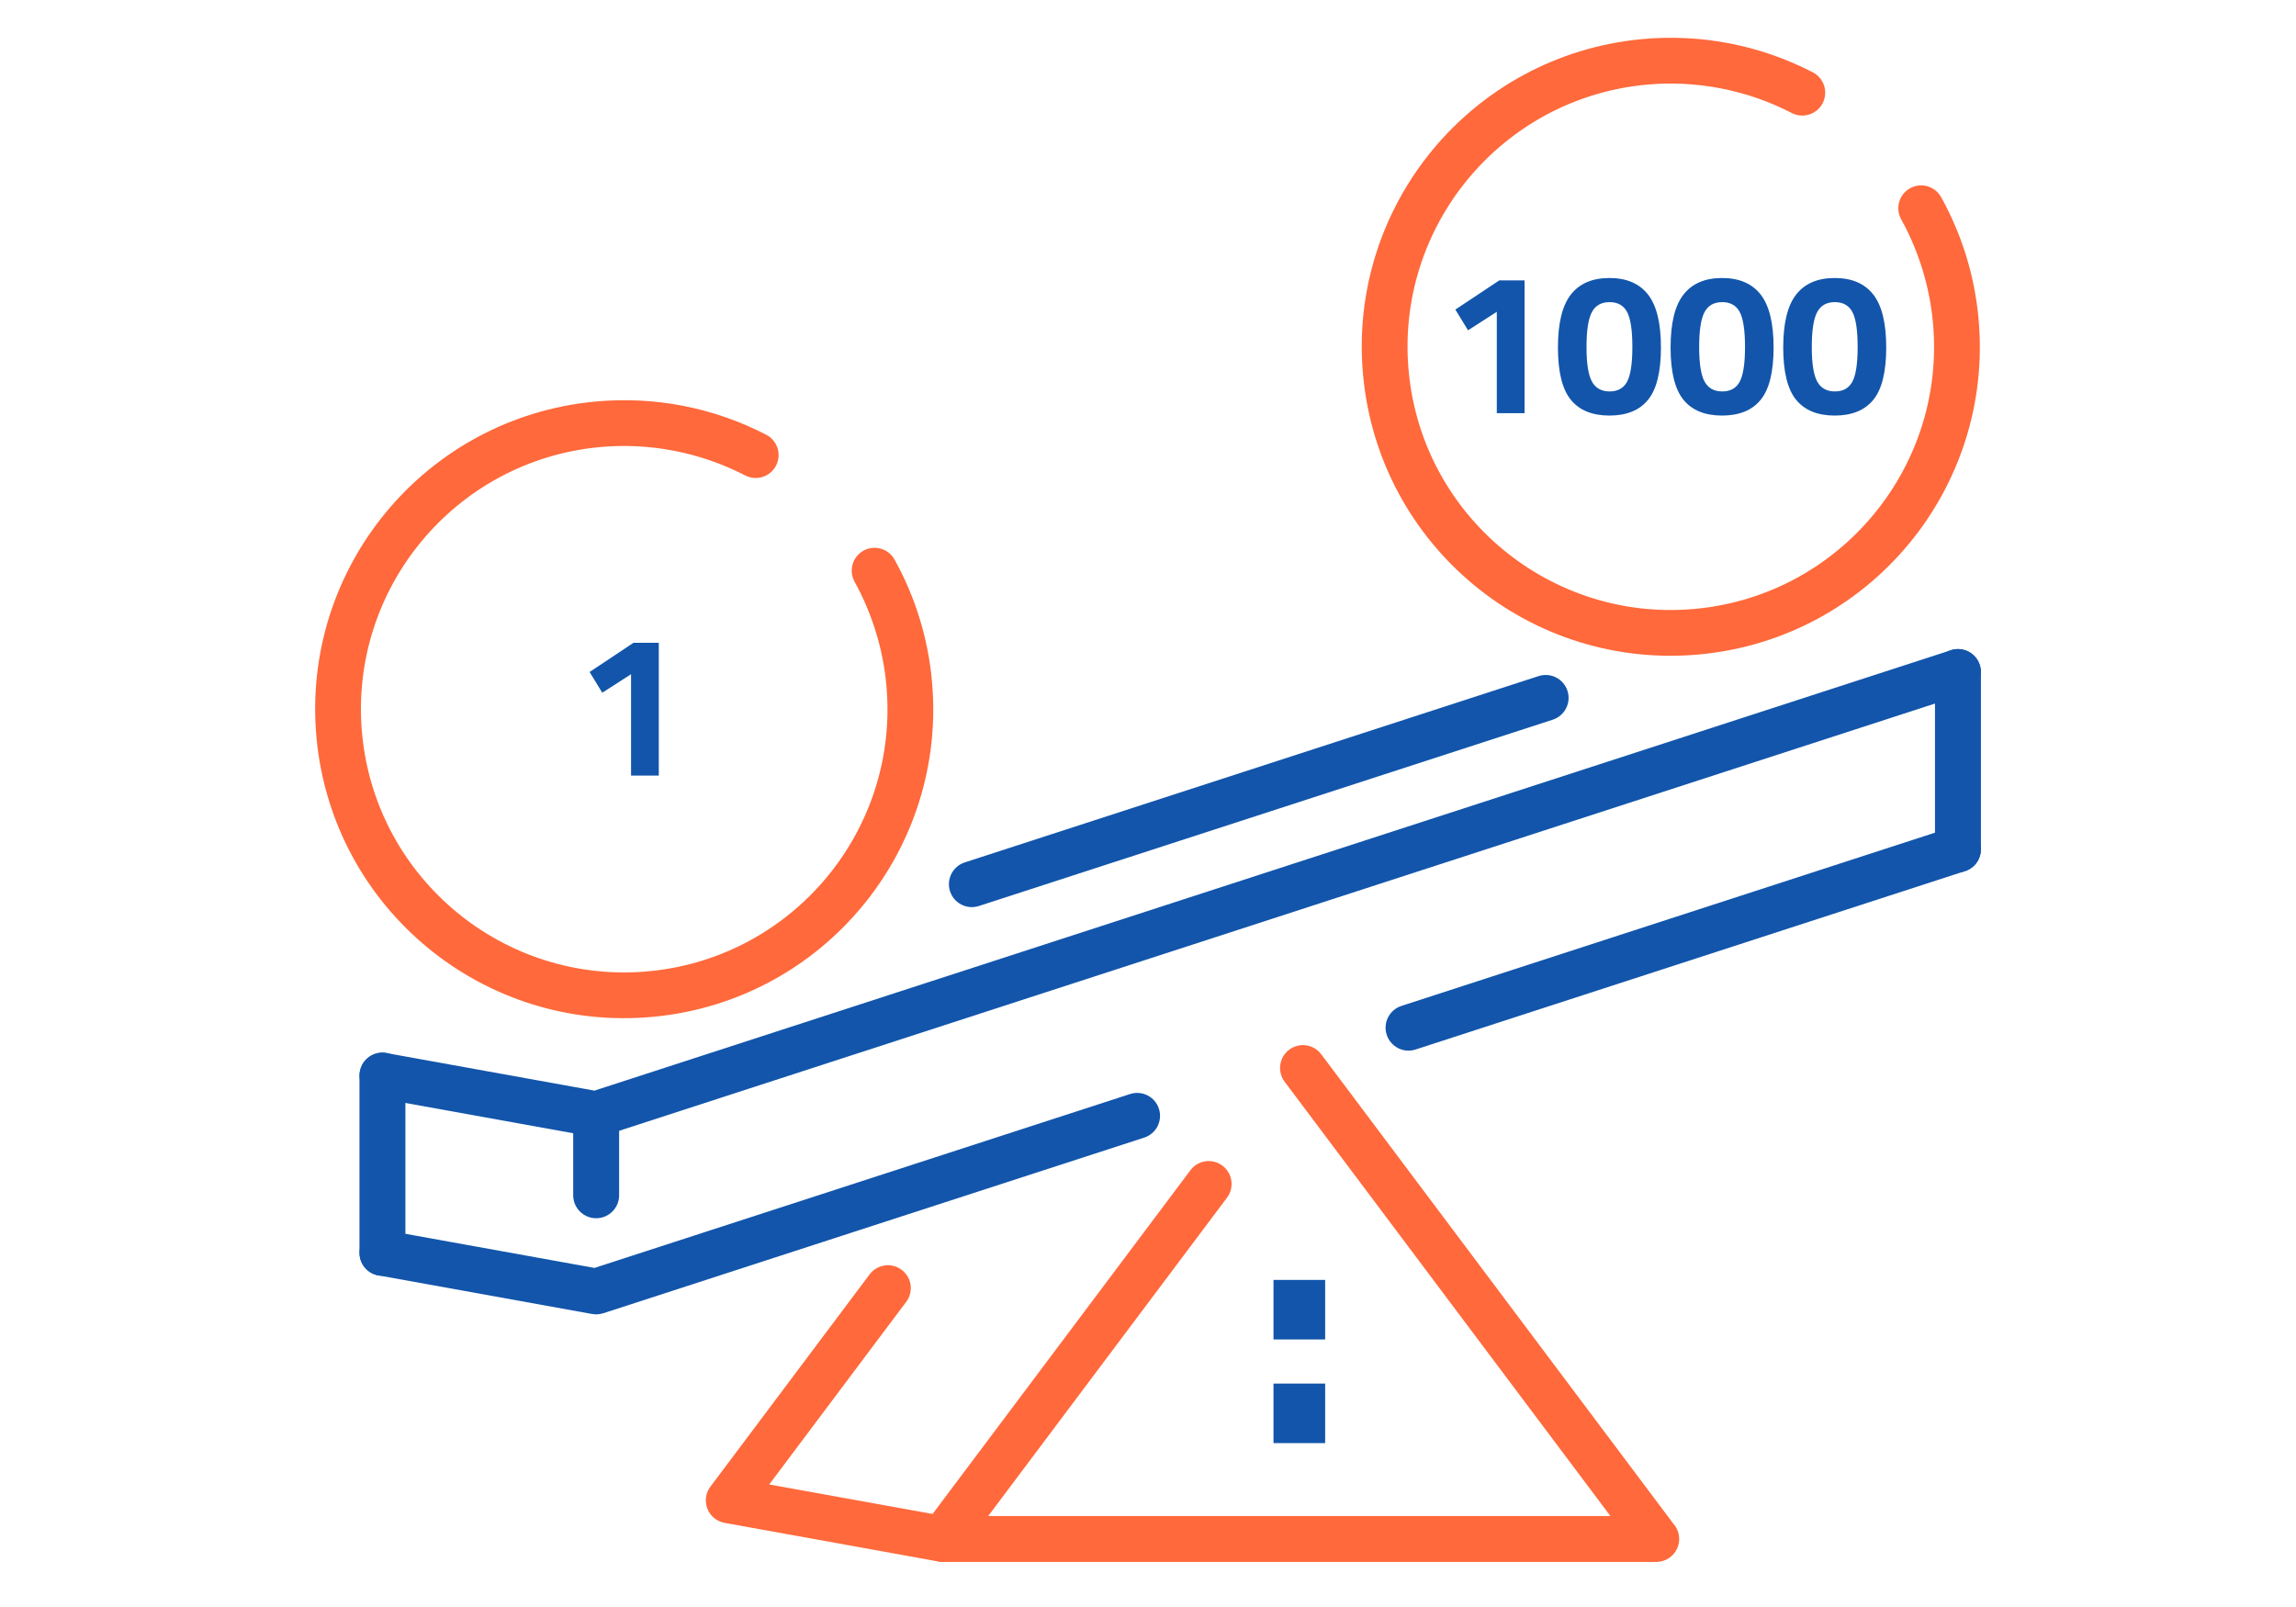
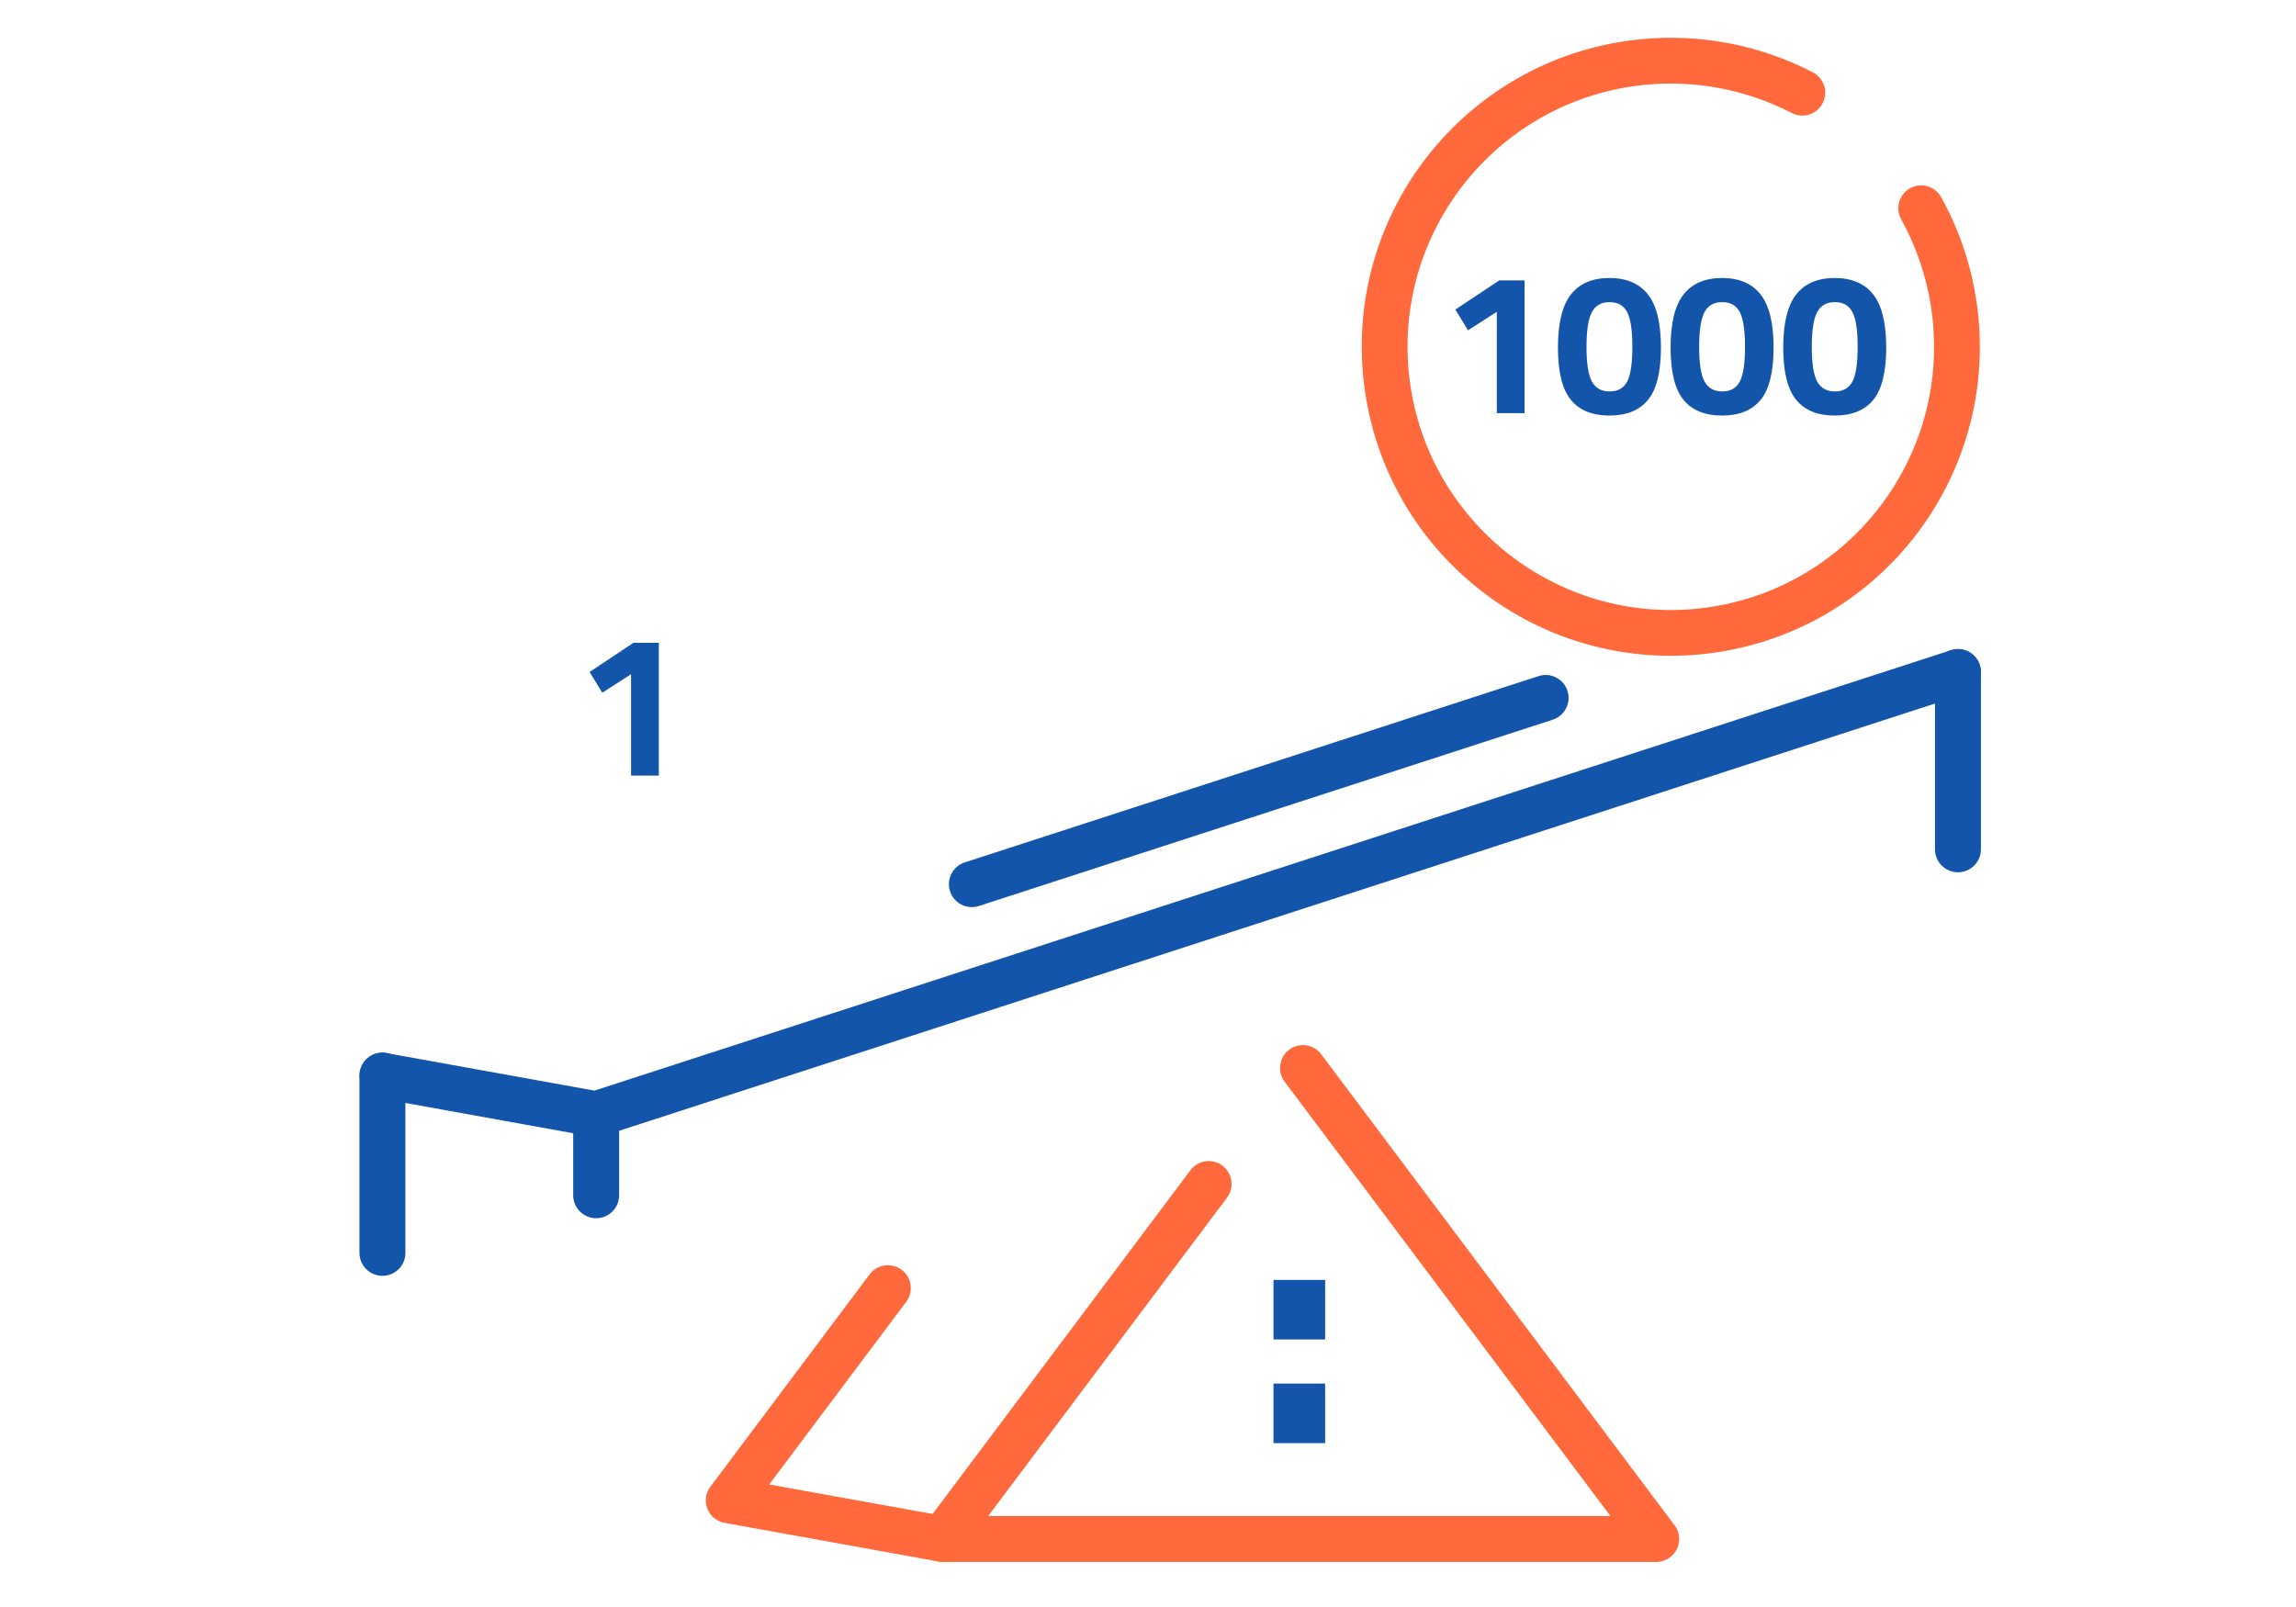
<svg xmlns="http://www.w3.org/2000/svg" xml:space="preserve" width="300px" height="210px" version="1.1" style="shape-rendering:geometricPrecision; text-rendering:geometricPrecision; image-rendering:optimizeQuality; fill-rule:evenodd; clip-rule:evenodd" viewBox="0 0 12973 9081.1">
  <defs>
    <style type="text/css">
   
    .fil0 {fill:none}
    .fil2 {fill:#1255ab;fill-rule:nonzero}
    .fil1 {fill:#ff693b;fill-rule:nonzero}
   
  </style>
  </defs>
  <g id="Layer_x0020_1">
    <g id="_2303018965184">
      <rect class="fil0" width="12973" height="9081.1" />
      <path class="fil1" d="M4913.6 7201.5c42.9,-57.1 123.9,-68.7 180.9,-25.8 57.1,42.8 68.7,123.8 25.9,180.9l-774.1 1032.1 1001.4 180.8c70.2,12.6 117,79.7 104.4,150 -12.6,70.2 -79.7,117 -150,104.4l-1205.7 -217.8c-19.9,-3.2 -39.3,-11.2 -56.6,-24.1 -57.1,-42.8 -68.6,-123.8 -25.8,-180.9l899.6 -1199.6z" />
      <path class="fil1" d="M6726.2 6612.9c42.8,-57.1 123.8,-68.7 180.9,-25.8 57.1,42.8 68.6,123.8 25.8,180.9l-1349.2 1799 3515.5 0 -1840.7 -2454.3c-42.8,-57.1 -31.2,-138.1 25.9,-180.9 57.1,-42.8 138.1,-31.2 180.9,25.9l1989.3 2652.3c20.6,23 33.2,53.4 33.2,86.7 0,71.6 -58.1,129.7 -129.7,129.7l-4033.2 0 0 -0.5c-27,0 -54.2,-8.4 -77.5,-25.8 -57.1,-42.9 -68.7,-123.9 -25.9,-180.9l1504.7 -2006.3z" />
-       <path class="fil2" d="M2138.1 7207.2c-70.3,-12.6 -117,-79.7 -104.4,-150 12.5,-70.2 79.7,-117 149.9,-104.4l1175.3 212.2 3026.1 -982.6c68,-22.1 141.1,15.1 163.2,83.1 22.1,68 -15.2,141.1 -83.2,163.1l-3056.5 992.6 -0.1 -0.2c-19.6,6.4 -41,8.1 -62.8,4.3l-1207.5 -218.1zm5860.4 -1276.5c-68,22.1 -141.1,-15.1 -163.2,-83.1 -22.1,-68 15.1,-141.1 83.1,-163.2l3104.6 -1008.1c67.9,-22.1 141,15.1 163.1,83.1 22.1,68 -15.1,141.1 -83.1,163.2l-3104.5 1008.1z" />
      <path class="fil2" d="M8693.5 3820.6c68,-22.1 141,15.1 163.1,83.1 22.1,68 -15.1,141.1 -83.1,163.2l-3242.3 1052.8c-68,22.1 -141.1,-15.1 -163.2,-83.1 -22.1,-68 15.2,-141.1 83.1,-163.2l3242.4 -1052.8zm-6555.4 2384.6c-70.3,-12.6 -117,-79.7 -104.4,-150 12.5,-70.2 79.7,-117 149.9,-104.4l1175.3 212.2 7664.1 -2488.7c67.9,-22.1 141,15.1 163.1,83.1 22.1,68 -15.1,141.1 -83.1,163.2l-7694.5 2498.6 -0.1 -0.2c-19.6,6.4 -41,8.1 -62.8,4.3l-1207.5 -218.1z" />
      <path class="fil2" d="M11192.7 4799.4c0,71.7 -58.1,129.8 -129.7,129.8 -71.7,0 -129.8,-58.1 -129.8,-129.8l0 -1001.9c0,-71.7 58.1,-129.8 129.8,-129.8 71.6,0 129.7,58.1 129.7,129.8l0 1001.9z" />
      <path class="fil2" d="M2031.1 6078c0,-71.6 58.1,-129.7 129.8,-129.7 71.6,0 129.7,58.1 129.7,129.7l0 1002c0,71.6 -58.1,129.7 -129.7,129.7 -71.7,0 -129.8,-58.1 -129.8,-129.7l0 -1002z" />
      <path class="fil2" d="M3238.7 6296.1c0,-71.7 58.1,-129.8 129.7,-129.8 71.7,0 129.8,58.1 129.8,129.8l0 458.3c0,71.7 -58.1,129.8 -129.8,129.8 -71.6,0 -129.7,-58.1 -129.7,-129.8l0 -458.3z" />
-       <path class="fil1" d="M4828.4 3287c-34.4,-62.5 -11.7,-141 50.7,-175.4 62.4,-34.4 141,-11.7 175.4,50.7 58.5,105.7 105.6,216.2 140.6,329.5 35.2,113.7 58.7,231.3 70.1,351.1 45.5,480.2 -107.8,933.3 -392.5,1277.6 -284.6,344.2 -700.8,579.9 -1181.1,625.4l-0.4 0c-480.1,45.4 -933,-107.9 -1277.2,-392.5 -344.2,-284.5 -579.8,-700.8 -625.4,-1181.1l0 -0.4c-45.4,-480.1 107.9,-933 392.5,-1277.2 284.6,-344.2 700.8,-579.9 1181.1,-625.4 167.3,-15.8 334.6,-7.6 496.8,23.9 162.9,31.6 321.3,86.4 470.2,163.4 63.6,32.8 88.5,110.9 55.8,174.4 -32.8,63.5 -110.8,88.5 -174.4,55.7 -126.7,-65.5 -261.6,-112.2 -400.3,-139.1 -139.4,-27.1 -282.1,-34.3 -423.8,-20.9 -408.6,38.8 -763,239.7 -1005.8,533.2 -240.6,291.1 -371.2,673.1 -335.6,1077.9 1.2,6.6 1.8,13.2 1.9,20 41,404.5 241.1,755.2 532.3,996 291,240.6 672.9,371.2 1077.8,335.6 6.5,-1.2 13.2,-1.8 20,-1.9 404.5,-41 755.2,-241.1 996,-532.2 242.7,-293.5 373.4,-679.4 334.7,-1088.1 -9.7,-101.5 -29.8,-201.8 -60,-299.4 -30.3,-97.9 -70.2,-192.1 -119.4,-280.8z" />
      <path class="fil1" d="M10742 1239c-34.4,-62.5 -11.8,-141 50.7,-175.4 62.4,-34.4 140.9,-11.7 175.3,50.7 58.5,105.7 105.6,216.2 140.7,329.5 35.1,113.7 58.7,231.3 70,351.1 45.5,480.2 -107.8,933.3 -392.4,1277.6 -284.6,344.2 -700.9,579.8 -1181.2,625.4l-0.4 0c-480.1,45.4 -933,-107.9 -1277.1,-392.5 -344.2,-284.6 -579.9,-700.8 -625.4,-1181.1l-0.1 -0.4c-45.4,-480.1 107.9,-933 392.5,-1277.2 284.6,-344.2 700.8,-579.9 1181.1,-625.4 167.3,-15.8 334.6,-7.6 496.8,23.9 162.9,31.6 321.4,86.4 470.3,163.4 63.5,32.8 88.4,110.8 55.7,174.4 -32.7,63.5 -110.8,88.4 -174.3,55.7 -126.8,-65.6 -261.6,-112.3 -400.3,-139.1 -139.5,-27.1 -282.2,-34.3 -423.8,-20.9 -408.6,38.8 -763.1,239.7 -1005.8,533.2 -240.7,291.1 -371.2,673.1 -335.6,1077.9 1.1,6.5 1.7,13.2 1.9,20 41,404.5 241,755.2 532.2,996 291,240.6 673,371.2 1077.8,335.6 6.5,-1.2 13.2,-1.8 20,-1.9 404.5,-41 755.2,-241.1 996,-532.2 242.7,-293.5 373.4,-679.5 334.7,-1088.1 -9.6,-101.5 -29.8,-201.9 -59.9,-299.4 -30.4,-97.9 -70.3,-192.1 -119.4,-280.8z" />
      <polygon class="fil2" points="8614.1,1584.6 8614.1,2334.7 8457.3,2334.7 8457.3,1761.9 8294.8,1866.5 8223.2,1749.4 8470.9,1584.6 " />
      <path id="1" class="fil2" d="M8876.1 1664.1c48.9,-62.1 121.4,-93.1 217.7,-93.1 96.2,0 168.7,31 217.6,93.1 48.9,62.2 73.3,162 73.3,299.5 0,137.5 -24.2,236 -72.7,295.5 -48.5,59.5 -121.2,89.2 -218.2,89.2 -97,0 -169.8,-29.7 -218.2,-89.2 -48.6,-59.5 -72.8,-158 -72.8,-295.5 0,-137.5 24.4,-237.3 73.3,-299.5zm347.2 296.1c0,-93.6 -9.8,-159.1 -29.5,-196.6 -19.7,-37.5 -52.9,-56.3 -99.5,-56.3 -46.6,0 -79.9,19 -100,56.9 -20.1,37.9 -30.1,103.4 -30.1,196.6 0,93.2 10.2,158.3 30.7,195.5 20.4,37.1 53.8,55.7 100,55.7 46.2,0 79.2,-18.6 98.9,-55.7 19.7,-37.2 29.5,-102.5 29.5,-196.1z" />
      <path id="2" class="fil2" d="M9512.6 1664.1c48.9,-62.1 121.4,-93.1 217.6,-93.1 96.2,0 168.8,31 217.7,93.1 48.8,62.2 73.3,162 73.3,299.5 0,137.5 -24.3,236 -72.8,295.5 -48.5,59.5 -121.2,89.2 -218.2,89.2 -97,0 -169.7,-29.7 -218.2,-89.2 -48.5,-59.5 -72.7,-158 -72.7,-295.5 0,-137.5 24.4,-237.3 73.3,-299.5zm347.2 296.1c0,-93.6 -9.9,-159.1 -29.6,-196.6 -19.7,-37.5 -52.8,-56.3 -99.4,-56.3 -46.6,0 -80,19 -100,56.9 -20.1,37.9 -30.1,103.4 -30.1,196.6 0,93.2 10.2,158.3 30.6,195.5 20.5,37.1 53.8,55.7 100.1,55.7 46.2,0 79.1,-18.6 98.8,-55.7 19.7,-37.2 29.6,-102.5 29.6,-196.1z" />
      <path id="3" class="fil2" d="M10149 1664.1c48.9,-62.1 121.5,-93.1 217.7,-93.1 96.2,0 168.7,31 217.6,93.1 48.9,62.2 73.3,162 73.3,299.5 0,137.5 -24.2,236 -72.7,295.5 -48.5,59.5 -121.2,89.2 -218.2,89.2 -97,0 -169.7,-29.7 -218.2,-89.2 -48.5,-59.5 -72.8,-158 -72.8,-295.5 0,-137.5 24.5,-237.3 73.3,-299.5zm347.2 296.1c0,-93.6 -9.8,-159.1 -29.5,-196.6 -19.7,-37.5 -52.9,-56.3 -99.5,-56.3 -46.6,0 -79.9,19 -100,56.9 -20.1,37.9 -30.1,103.4 -30.1,196.6 0,93.2 10.2,158.3 30.7,195.5 20.5,37.1 53.8,55.7 100,55.7 46.2,0 79.2,-18.6 98.9,-55.7 19.7,-37.2 29.5,-102.5 29.5,-196.1z" />
      <polygon class="fil2" points="3722.4,3632.6 3722.4,4382.7 3565.6,4382.7 3565.6,3809.9 3403,3914.5 3331.4,3797.4 3579.2,3632.6 " />
      <path class="fil2" d="M7487.4 7569.2l0 -336.4 -291.8 0 0 336.4 291.8 0zm0 585.8l0 -336.5 -291.8 0 0 336.5 291.8 0z" />
    </g>
  </g>
</svg>